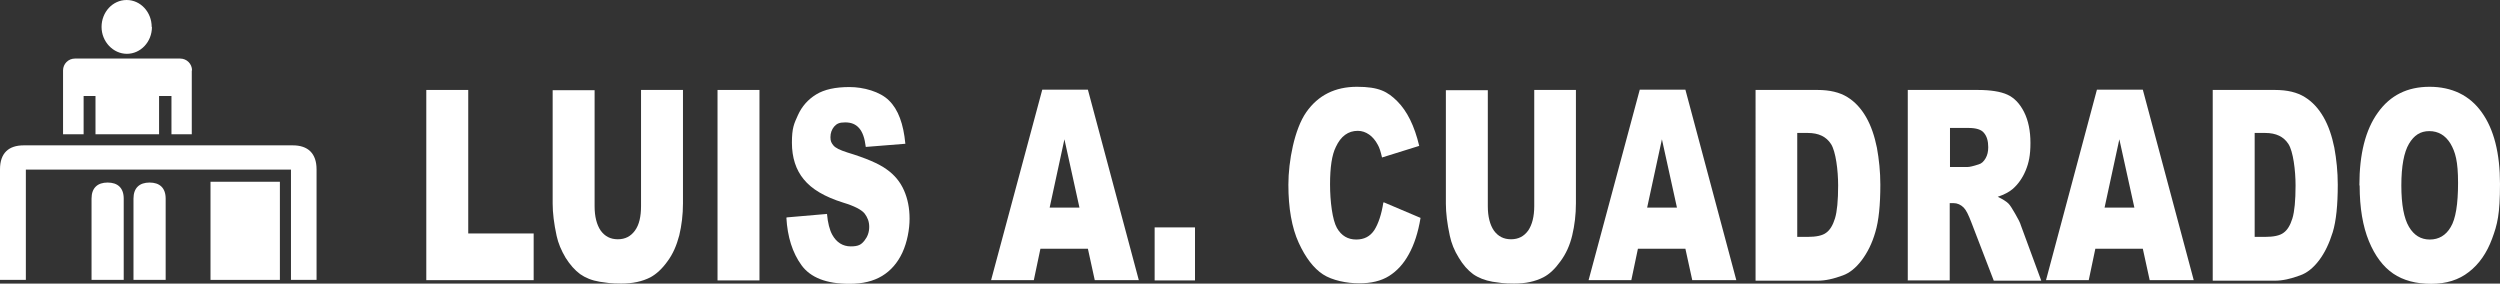
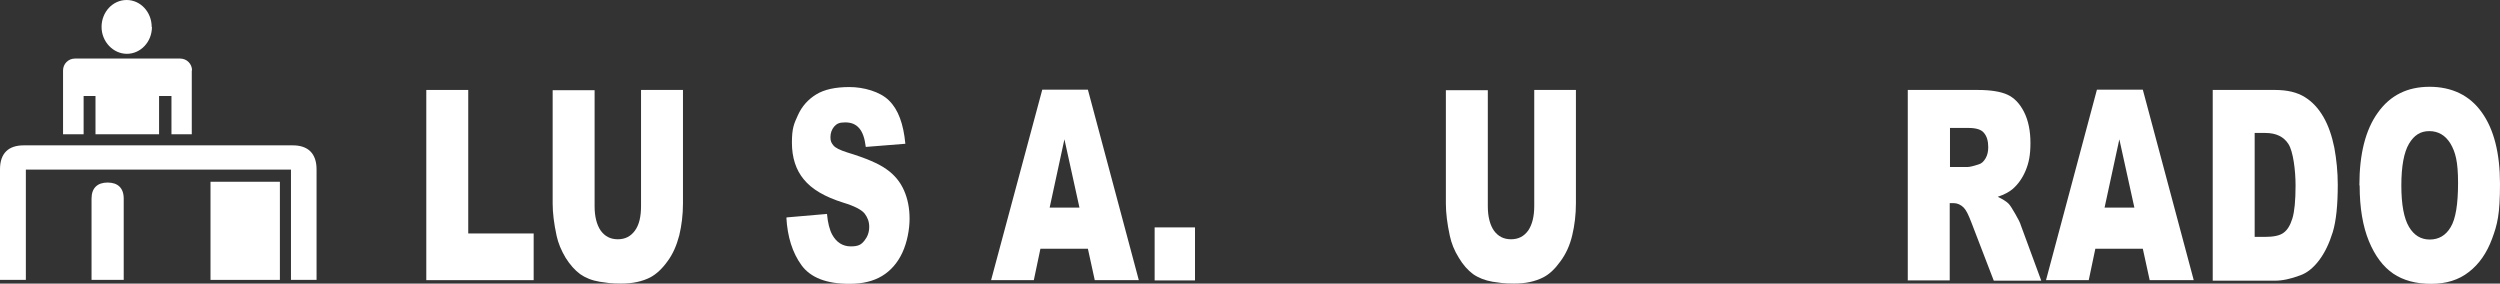
<svg xmlns="http://www.w3.org/2000/svg" id="Capa_1" version="1.1" viewBox="0 0 947.7 107.5">
  <rect x="0" y="0" width="947.7" height="107.5" fill="#333333" stroke="none" />
  <defs>
    <style> .st0 { fill: #fff; } </style>
  </defs>
  <polygon class="st0" points="161.6 34.1 177.5 34.1 177.5 88.5 202.3 88.5 202.3 106.2 161.6 106.2 161.6 34.1" />
  <path class="st0" d="M243,34.1h15.9v43c0,4.3-.5,8.3-1.4,12.1-1,3.8-2.4,7.1-4.5,9.9-2,2.8-4.2,4.8-6.4,6-3.1,1.6-6.8,2.4-11.1,2.4s-5.2-.3-8.2-.7c-3-.5-5.4-1.5-7.4-2.9-2-1.5-3.8-3.5-5.5-6.2-1.6-2.7-2.8-5.5-3.4-8.3-1-4.6-1.5-8.7-1.5-12.2v-43h15.9v44c0,3.9.8,7,2.3,9.2,1.6,2.2,3.7,3.3,6.5,3.3s4.9-1.1,6.5-3.3c1.6-2.2,2.3-5.3,2.3-9.3v-44Z" />
-   <rect class="st0" x="272" y="34.1" width="15.9" height="72.2" />
  <path class="st0" d="M298.4,82.4l15.1-1.3c.3,3.4,1,6.1,2,7.9,1.6,2.9,4,4.4,7,4.4s4-.7,5.2-2.2c1.2-1.5,1.8-3.2,1.8-5.2s-.6-3.5-1.7-5c-1.2-1.5-3.9-2.9-8.2-4.2-7-2.2-11.9-5.1-14.9-8.8-3-3.6-4.5-8.3-4.5-13.9s.8-7.2,2.3-10.5c1.5-3.3,3.8-5.9,6.9-7.8,3.1-1.9,7.3-2.8,12.6-2.8s11.6,1.7,15,5.1c3.5,3.4,5.5,8.9,6.2,16.4l-15,1.2c-.4-3.3-1.2-5.6-2.5-7.1-1.3-1.5-3-2.2-5.3-2.2s-3.2.5-4.2,1.6c-.9,1.1-1.4,2.4-1.4,4s.4,2.2,1.1,3.1c.8,1,2.5,1.8,5.3,2.7,6.9,2.1,11.9,4.2,14.9,6.4,3,2.1,5.2,4.8,6.6,8,1.4,3.2,2.1,6.7,2.1,10.7s-.9,8.9-2.7,12.8c-1.8,3.9-4.4,6.9-7.7,8.9-3.3,2-7.4,3-12.4,3-8.8,0-14.8-2.4-18.2-7.1-3.4-4.7-5.3-10.7-5.7-18" />
  <path class="st0" d="M409.2,78.7l-5.7-25.9-5.6,25.9h11.3ZM412.5,94.3h-18.1l-2.5,11.9h-16.2l19.4-72.2h17.3l19.3,72.2h-16.7l-2.6-11.9Z" />
  <rect class="st0" x="437.7" y="86.2" width="15.3" height="20.1" />
-   <path class="st0" d="M524.6,76.7l13.9,5.9c-.9,5.5-2.4,10.1-4.4,13.7-2,3.7-4.5,6.4-7.5,8.3-3,1.9-6.8,2.8-11.4,2.8s-10.2-1.1-13.7-3.4c-3.5-2.3-6.6-6.3-9.2-12-2.6-5.7-3.9-13.1-3.9-22s2.3-21.1,6.8-27.5c4.5-6.4,10.9-9.6,19.2-9.6s11.6,1.8,15.3,5.5c3.7,3.7,6.5,9.3,8.3,16.9l-14.1,4.4c-.5-2.2-1-3.8-1.6-4.8-.9-1.7-2-3-3.3-3.9-1.3-.9-2.7-1.4-4.3-1.4-3.6,0-6.4,2-8.3,6.1-1.5,3-2.2,7.7-2.2,14.2s.9,13.5,2.6,16.5c1.7,3,4.2,4.4,7.3,4.4s5.3-1.2,6.9-3.6c1.5-2.4,2.7-5.9,3.4-10.4" />
  <path class="st0" d="M581.6,34.1h15.8v43c0,4.3-.5,8.3-1.4,12.1-.9,3.8-2.4,7.1-4.5,9.9-2,2.8-4.1,4.8-6.4,6-3.1,1.6-6.8,2.4-11.1,2.4s-5.2-.3-8.2-.7c-2.9-.5-5.4-1.5-7.4-2.9-2-1.5-3.8-3.5-5.4-6.2-1.7-2.7-2.8-5.5-3.4-8.3-1-4.6-1.5-8.7-1.5-12.2v-43h15.9v44c0,3.9.8,7,2.3,9.2,1.6,2.2,3.7,3.3,6.5,3.3s4.9-1.1,6.5-3.3c1.5-2.2,2.3-5.3,2.3-9.3v-44Z" />
-   <path class="st0" d="M635.7,78.7l-5.7-25.9-5.6,25.9h11.3ZM639,94.3h-18.1l-2.5,11.9h-16.2l19.4-72.2h17.3l19.3,72.2h-16.7l-2.6-11.9Z" />
-   <path class="st0" d="M681.3,50.4v39.4h3.9c3.3,0,5.7-.5,7.1-1.6,1.4-1,2.5-2.8,3.3-5.4.8-2.6,1.2-6.8,1.2-12.5s-.9-12.9-2.7-15.7c-1.8-2.8-4.7-4.2-8.8-4.2h-4ZM665.4,34.1h23.6c4.6,0,8.4.9,11.3,2.7,2.9,1.8,5.2,4.3,7.1,7.6,1.9,3.3,3.2,7.2,4.1,11.6.8,4.4,1.3,9.1,1.3,14,0,7.7-.6,13.7-1.9,18-1.2,4.2-3,7.8-5.2,10.7-2.2,2.9-4.6,4.8-7.1,5.7-3.5,1.3-6.6,2-9.5,2h-23.6V34.1Z" />
  <path class="st0" d="M739.2,63.3h6.7c.7,0,2.1-.3,4.2-1,1.1-.3,1.9-1.1,2.6-2.3.7-1.2,1-2.6,1-4.2,0-2.3-.5-4.1-1.6-5.4-1-1.3-3-1.9-5.9-1.9h-7v14.7ZM723.2,106.2V34.1h26.5c4.9,0,8.7.6,11.3,1.8,2.6,1.2,4.7,3.4,6.3,6.6,1.6,3.2,2.4,7.1,2.4,11.7s-.6,7.5-1.8,10.4c-1.2,2.9-2.9,5.3-5,7.1-1.3,1.1-3.2,2.1-5.6,2.9,1.9.9,3.3,1.8,4.1,2.6.6.6,1.4,1.9,2.5,3.8,1.1,1.9,1.9,3.4,2.2,4.5l7.7,20.9h-18l-8.5-22.1c-1.1-2.9-2-4.7-2.9-5.6-1.1-1.1-2.4-1.7-3.9-1.7h-1.4v29.3h-16Z" />
  <path class="st0" d="M809.1,78.7l-5.7-25.9-5.6,25.9h11.3ZM812.4,94.3h-18.1l-2.5,11.9h-16.2l19.3-72.2h17.4l19.3,72.2h-16.7l-2.6-11.9Z" />
  <path class="st0" d="M854.7,50.4v39.4h3.9c3.3,0,5.7-.5,7.1-1.6,1.4-1,2.5-2.8,3.3-5.4.8-2.6,1.2-6.8,1.2-12.5s-.9-12.9-2.7-15.7c-1.8-2.8-4.7-4.2-8.8-4.2h-4ZM838.8,34.1h23.6c4.7,0,8.4.9,11.3,2.7,2.9,1.8,5.2,4.3,7.1,7.6,1.9,3.3,3.2,7.2,4.1,11.6.8,4.4,1.3,9.1,1.3,14,0,7.7-.6,13.7-1.9,18-1.3,4.2-3,7.8-5.2,10.7-2.2,2.9-4.6,4.8-7.2,5.7-3.5,1.3-6.6,2-9.5,2h-23.6V34.1Z" />
  <path class="st0" d="M910.3,70.3c0,7.3,1,12.5,2.9,15.7,1.9,3.2,4.5,4.8,7.9,4.8s6.1-1.6,7.9-4.7c1.9-3.1,2.8-8.7,2.8-16.8s-1-11.7-2.9-14.9c-1.9-3.1-4.6-4.7-8-4.7s-5.8,1.6-7.7,4.8c-1.9,3.2-2.9,8.5-2.9,15.8M894.4,70.2c0-11.8,2.3-21,7-27.5,4.7-6.6,11.2-9.8,19.6-9.8s15.2,3.2,19.8,9.7c4.6,6.4,6.9,15.5,6.9,27.1s-1,15.4-3,20.8c-2,5.4-4.9,9.6-8.8,12.6-3.8,3-8.6,4.5-14.3,4.5s-10.6-1.3-14.4-3.9c-3.8-2.6-6.9-6.7-9.2-12.3-2.3-5.6-3.5-12.6-3.5-21" />
  <path class="st0" d="M37.8,106.1h-3.1v-30.8c0-4.1,2.3-6.1,6.1-6.1s6.1,2,6.1,6.1v30.8h-9Z" />
-   <path class="st0" d="M53.7,106.1h-3.1v-30.8c0-4.1,2.3-6.1,6.1-6.1s6.1,2,6.1,6.1v30.8h-9Z" />
  <path class="st0" d="M57.6,10.2c0,5.7-4.3,10.2-9.5,10.2s-9.6-4.6-9.6-10.2S42.7,0,48,0s9.5,4.6,9.5,10.2" />
  <path class="st0" d="M9.8,106.1v-41.8h100.5v41.8h9.7v-41.9c0-6.1-3.3-9.1-9-9.1H9c-5.7,0-9,2.9-9,9.1v41.9h9.8Z" />
  <rect class="st0" x="79.8" y="68.9" width="26.3" height="37.2" />
-   <path class="st0" d="M72.8,26.7c0-2.5-2-4.5-4.5-4.5H28.4c-2.5,0-4.5,2-4.5,4.5v24.2h7.8v-14.5h4.5v14.5h24.1v-14.5h4.7v14.5h7.7v-24.2Z" />
+   <path class="st0" d="M72.8,26.7c0-2.5-2-4.5-4.5-4.5H28.4c-2.5,0-4.5,2-4.5,4.5v24.2h7.8v-14.5h4.5v14.5h24.1v-14.5h4.7v14.5h7.7v-24.2" />
</svg>